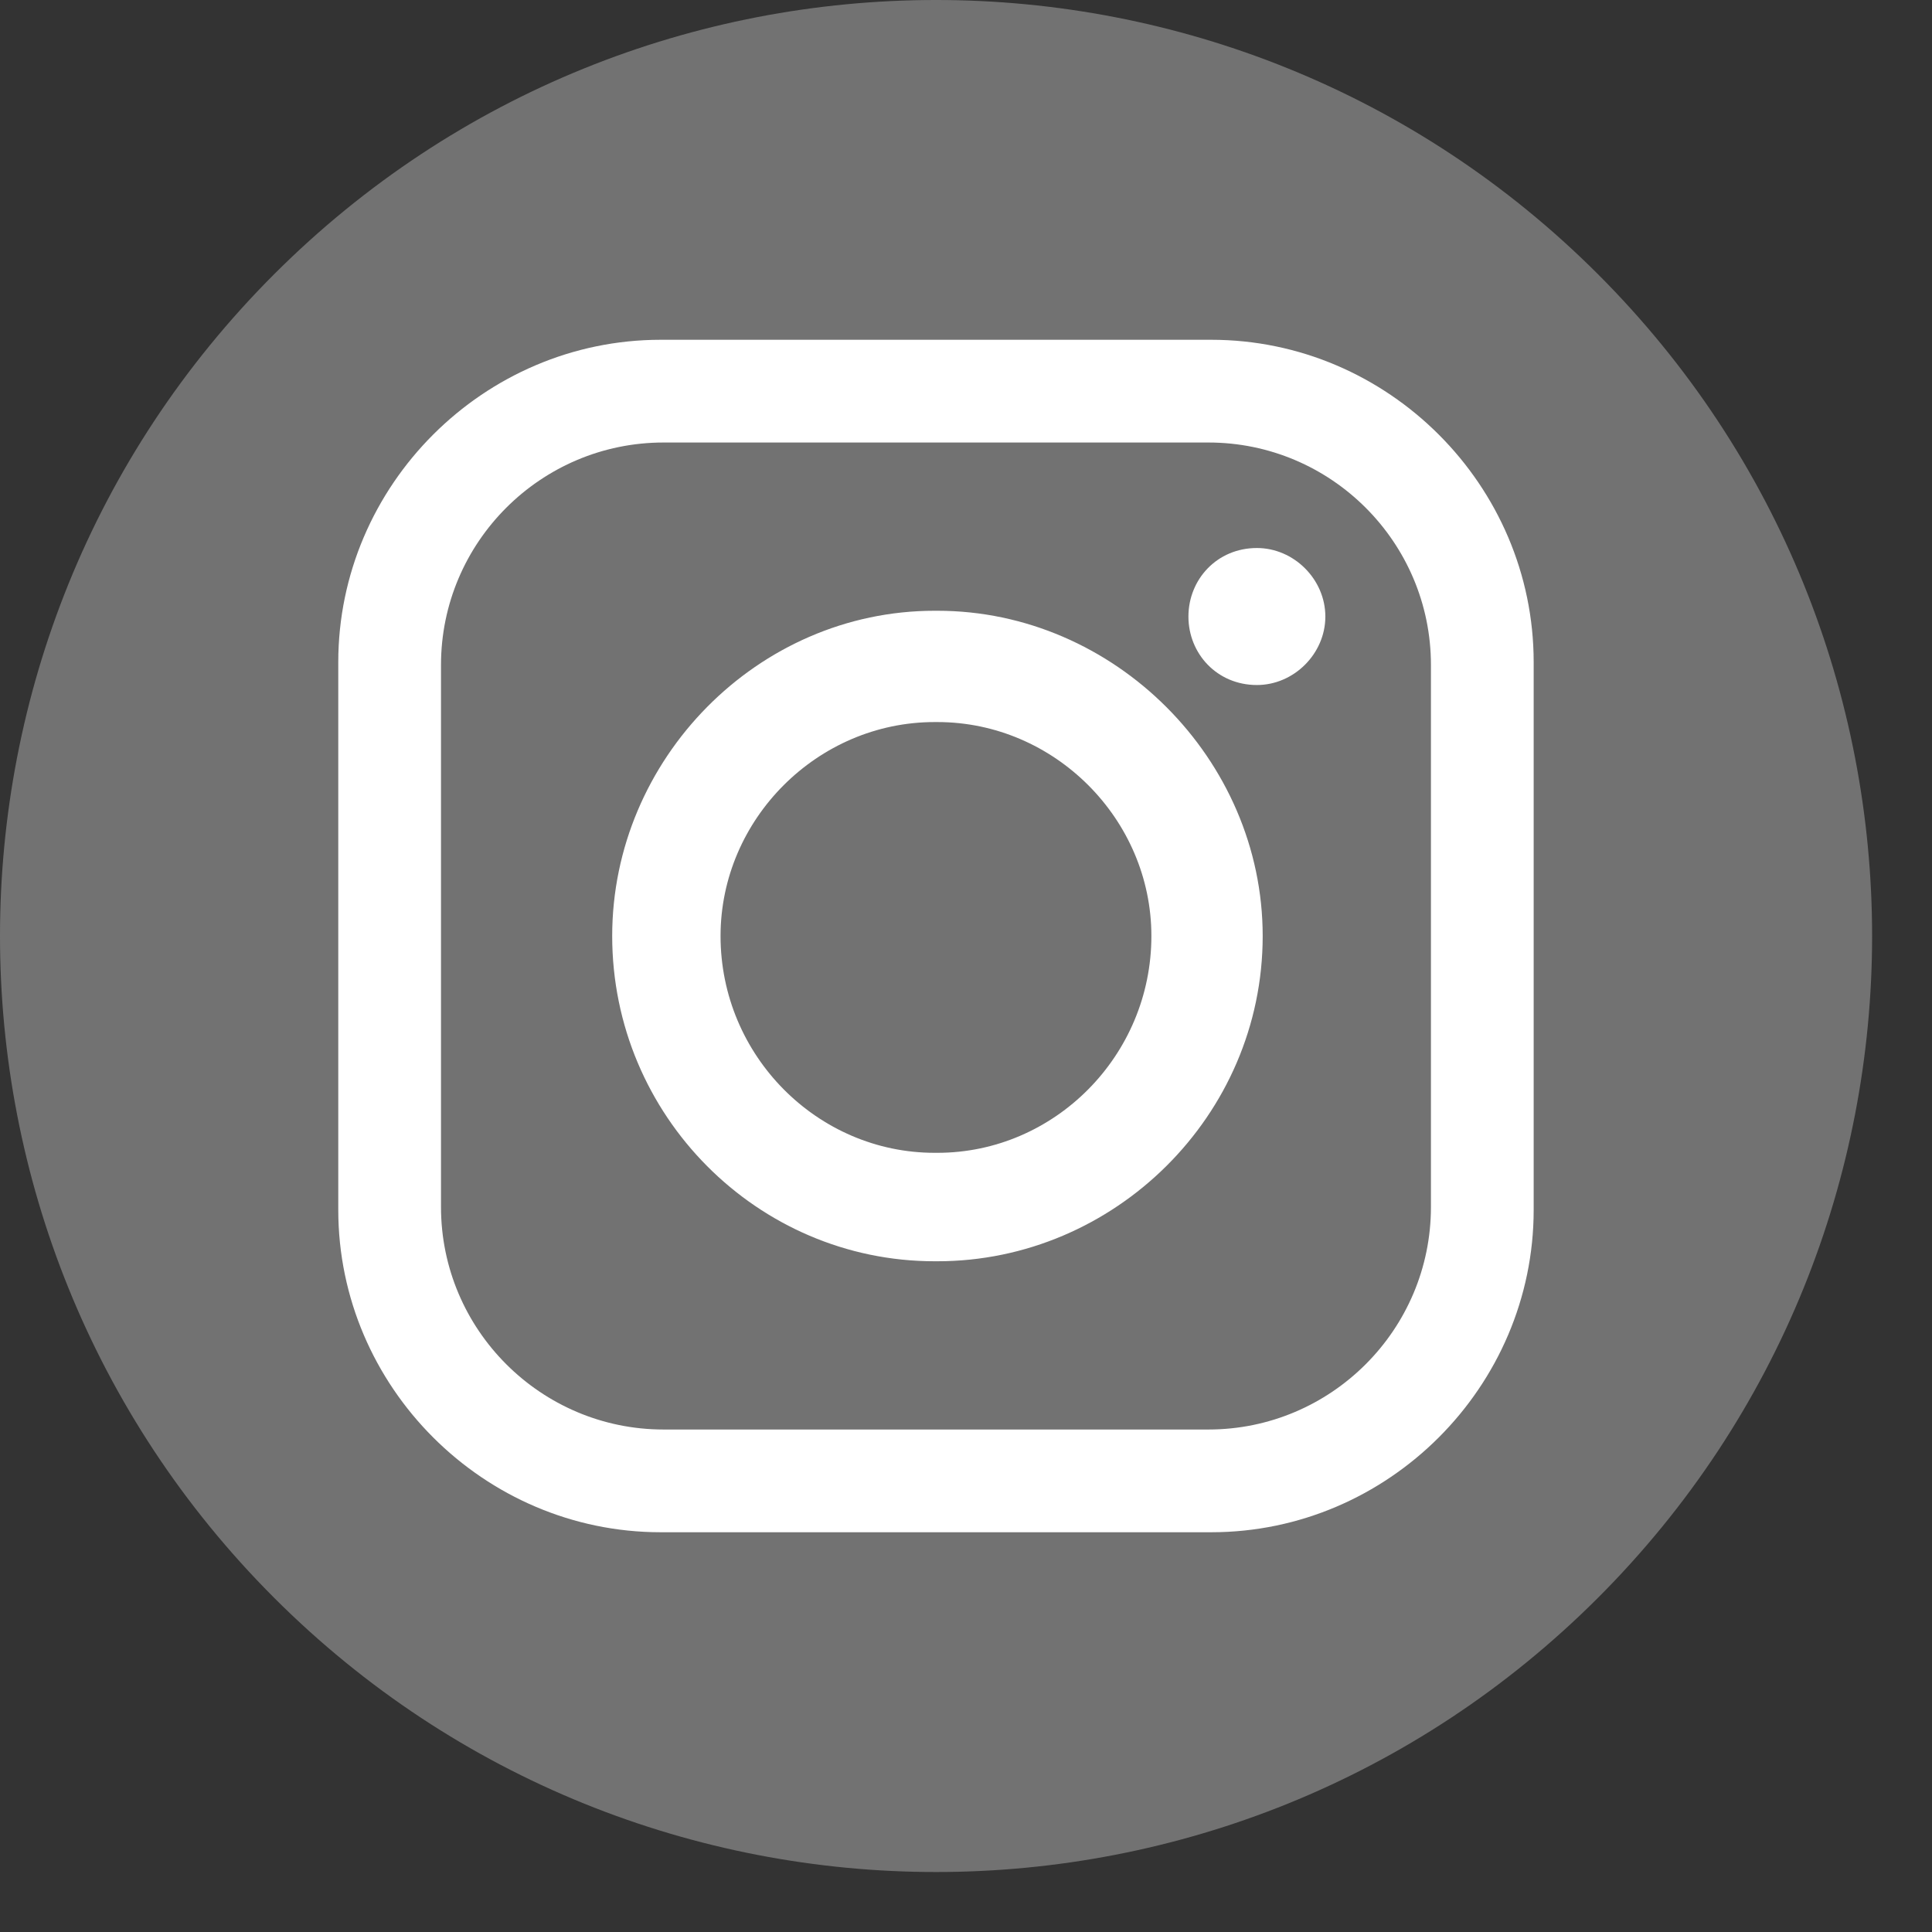
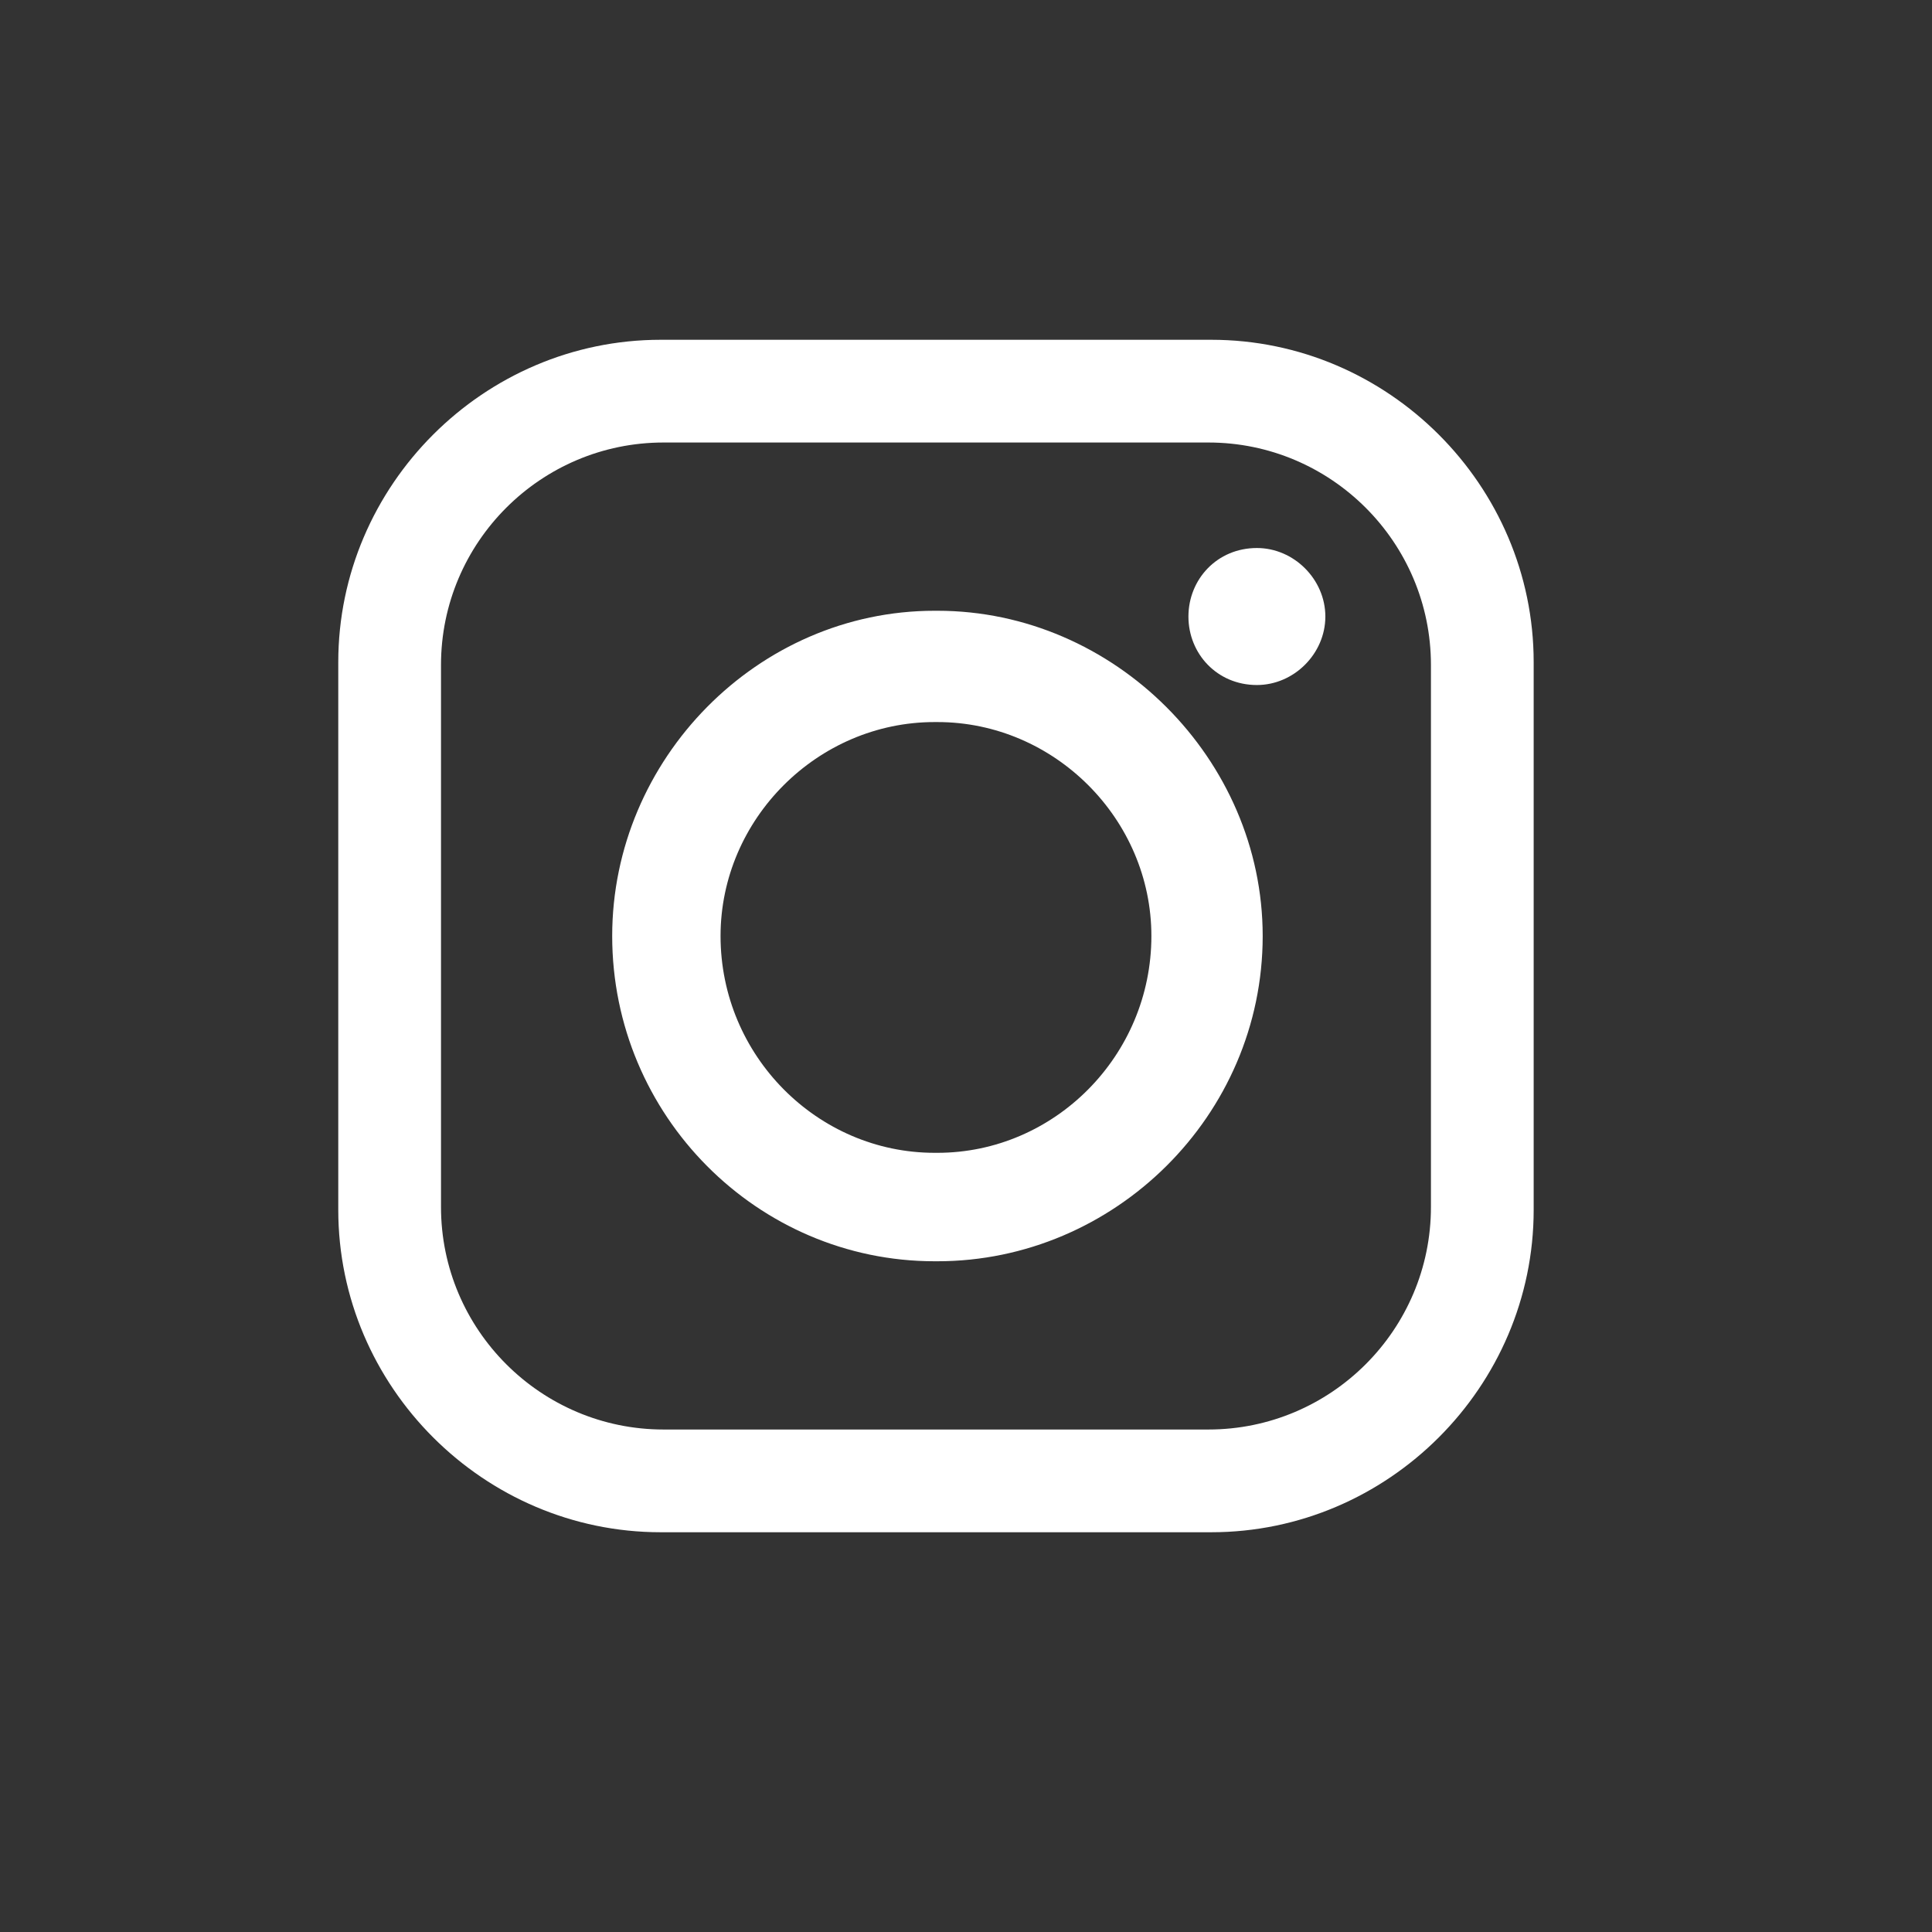
<svg xmlns="http://www.w3.org/2000/svg" width="23" height="23" viewBox="0 0 23 23" fill="none">
  <rect x="0" y="0" width="23" height="23" fill="#333333" stroke="none" />
  <g clip-path="url(#clip0_445_17317)">
-     <path d="M19.023 19.022C23.375 14.671 23.375 7.615 19.023 3.264C14.671 -1.088 7.616 -1.088 3.264 3.264C-1.088 7.615 -1.088 14.671 3.264 19.022C7.616 23.374 14.671 23.374 19.023 19.022Z" fill="#727272" />
    <path fill-rule="evenodd" clip-rule="evenodd" d="M7.865 4.045H14.42C16.526 4.045 18.258 5.777 18.258 7.883V14.403C18.258 16.509 16.526 18.241 14.42 18.241H7.865C5.759 18.241 4.027 16.509 4.027 14.403V7.883C4.027 5.777 5.759 4.045 7.865 4.045ZM14.963 6.524C15.405 6.524 15.778 6.898 15.778 7.34C15.778 7.781 15.405 8.155 14.963 8.155C14.488 8.155 14.148 7.781 14.148 7.34C14.148 6.898 14.488 6.524 14.963 6.524ZM11.126 7.271H11.16C13.265 7.271 15.032 9.037 15.032 11.143C15.032 13.283 13.265 15.015 11.16 15.015H11.126C9.02 15.015 7.288 13.283 7.288 11.143C7.288 9.037 9.02 7.271 11.126 7.271ZM11.126 8.596H11.16C12.552 8.596 13.707 9.751 13.707 11.143C13.707 12.569 12.552 13.724 11.16 13.724H11.126C9.733 13.724 8.578 12.569 8.578 11.143C8.578 9.751 9.733 8.596 11.126 8.596ZM7.899 5.268H14.386C15.846 5.268 17.035 6.456 17.035 7.916V14.369C17.035 15.83 15.846 17.018 14.386 17.018H7.899C6.439 17.018 5.25 15.829 5.25 14.369V7.916C5.25 6.456 6.439 5.268 7.899 5.268Z" fill="white" />
  </g>
  <defs>
    <clipPath id="clip0_445_17317">
      <rect width="22.286" height="22.286" fill="white" />
    </clipPath>
  </defs>
</svg>